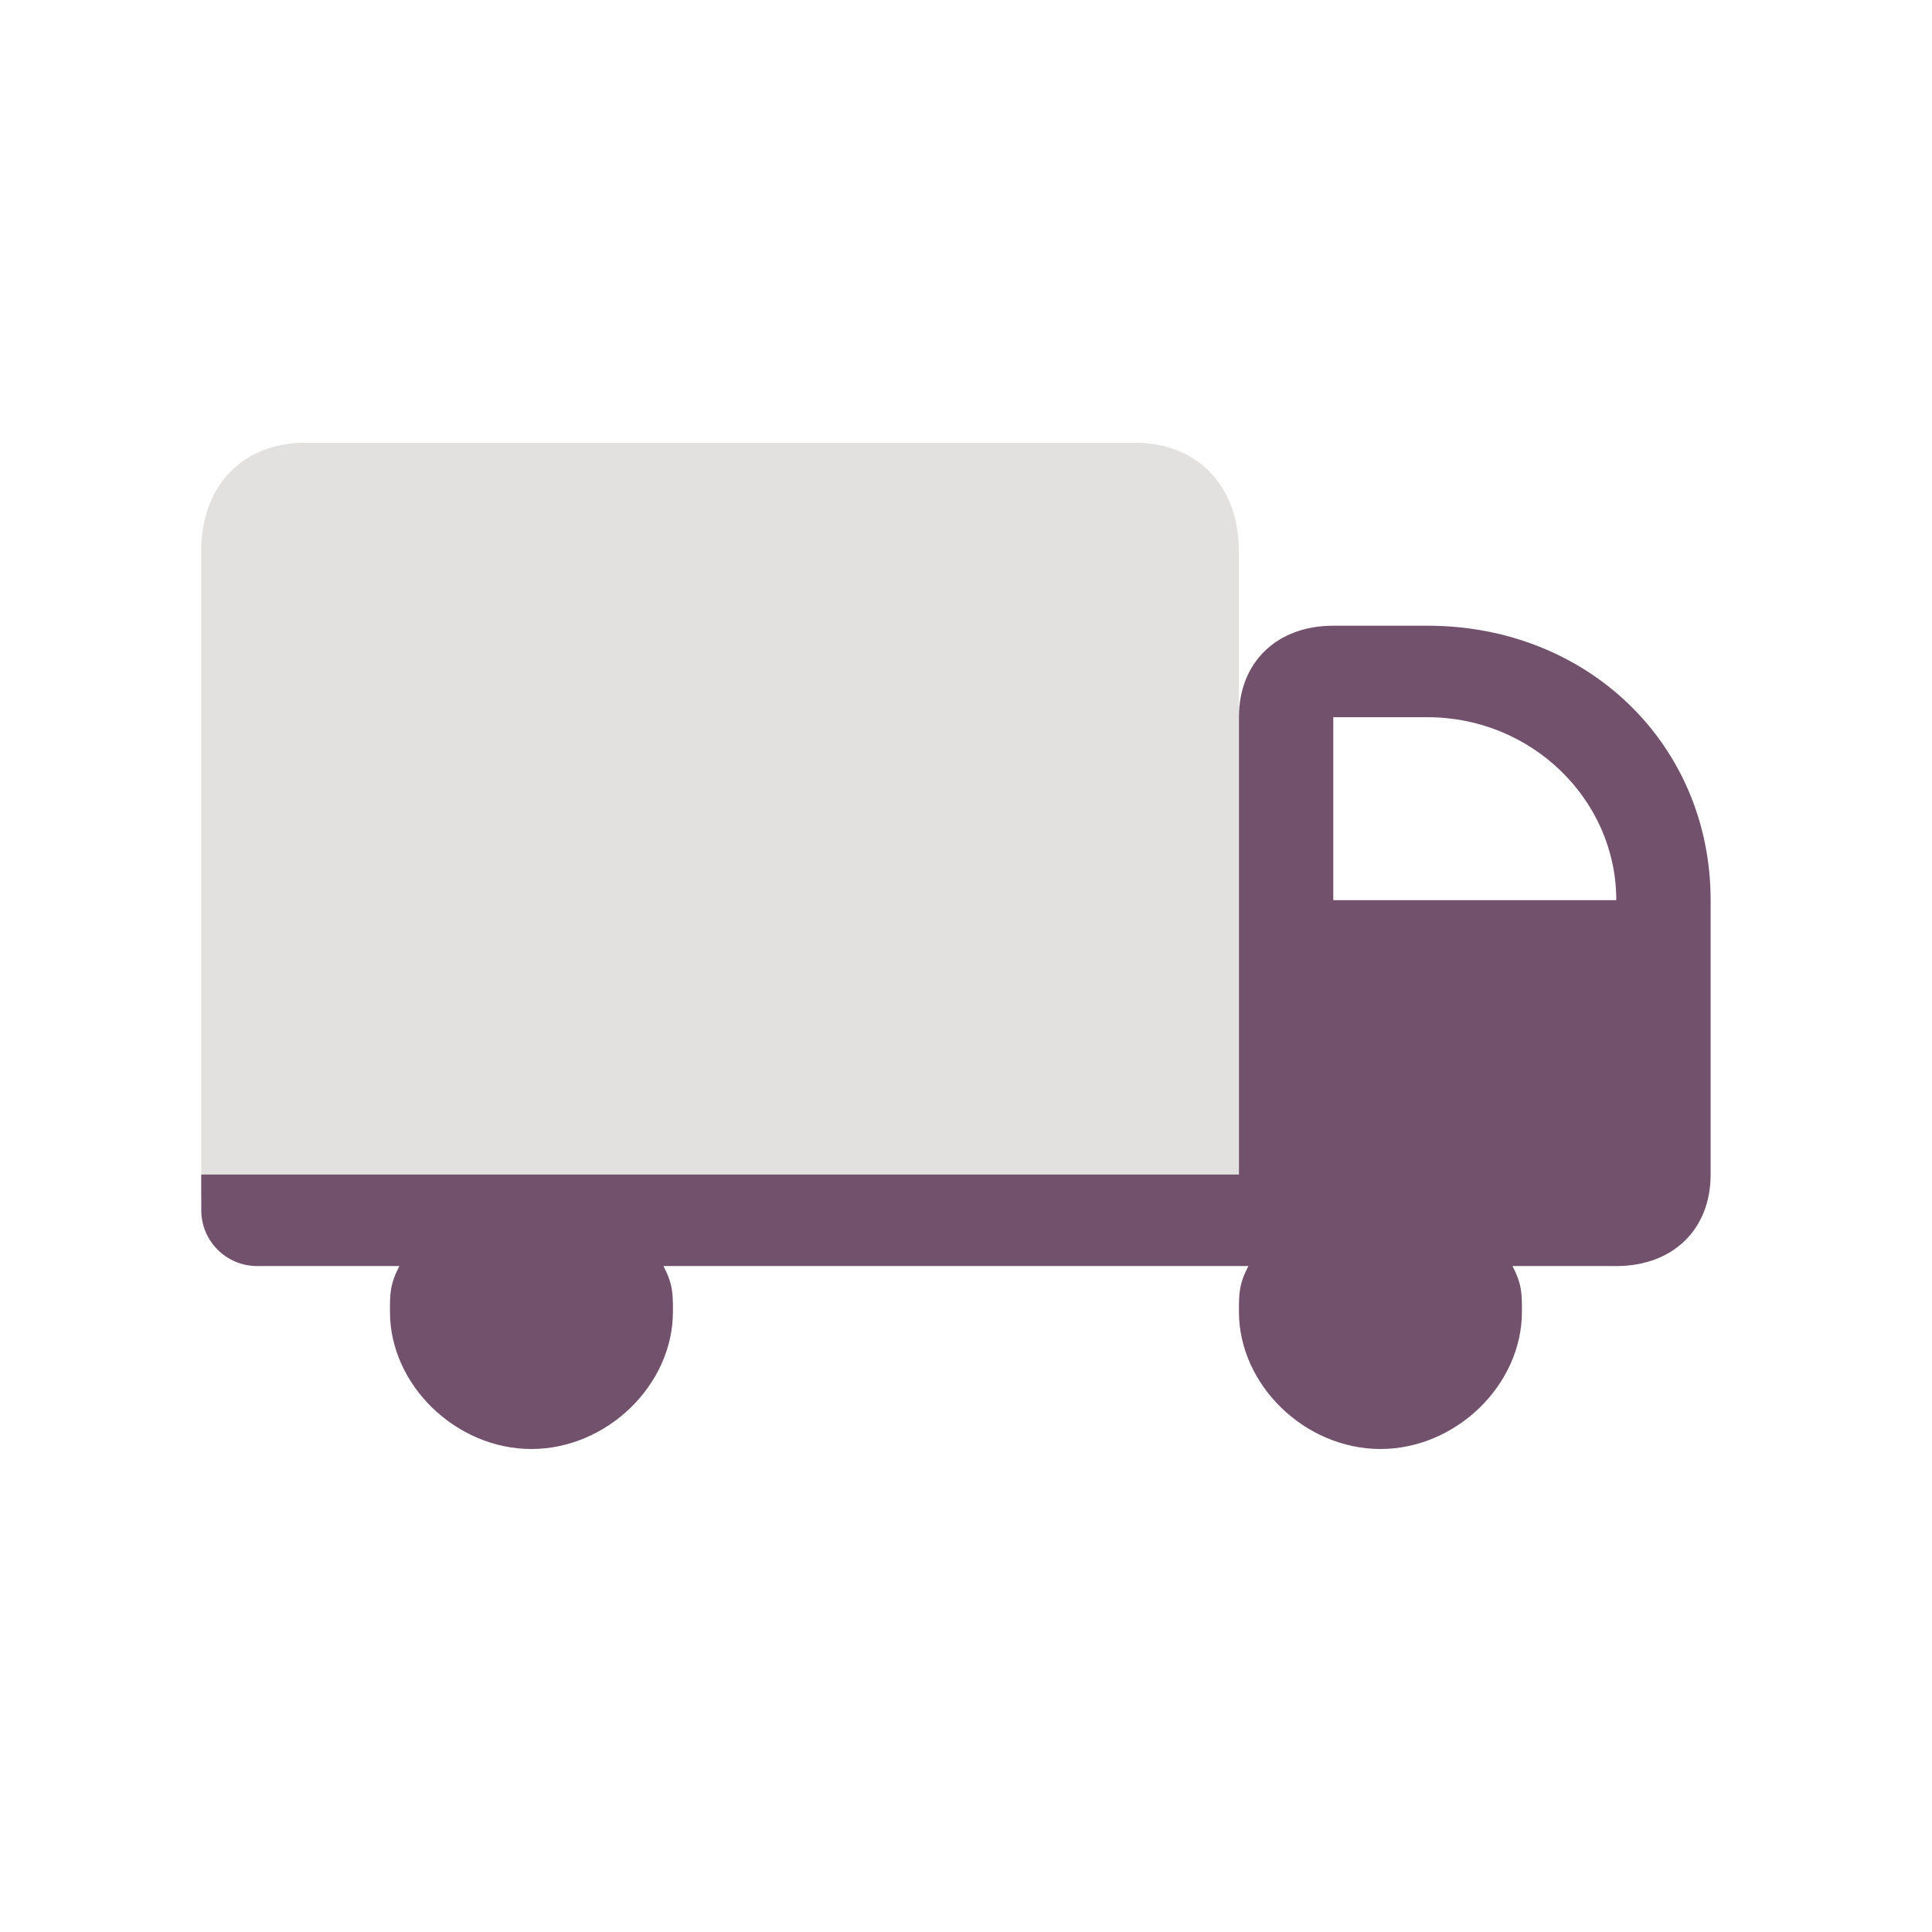
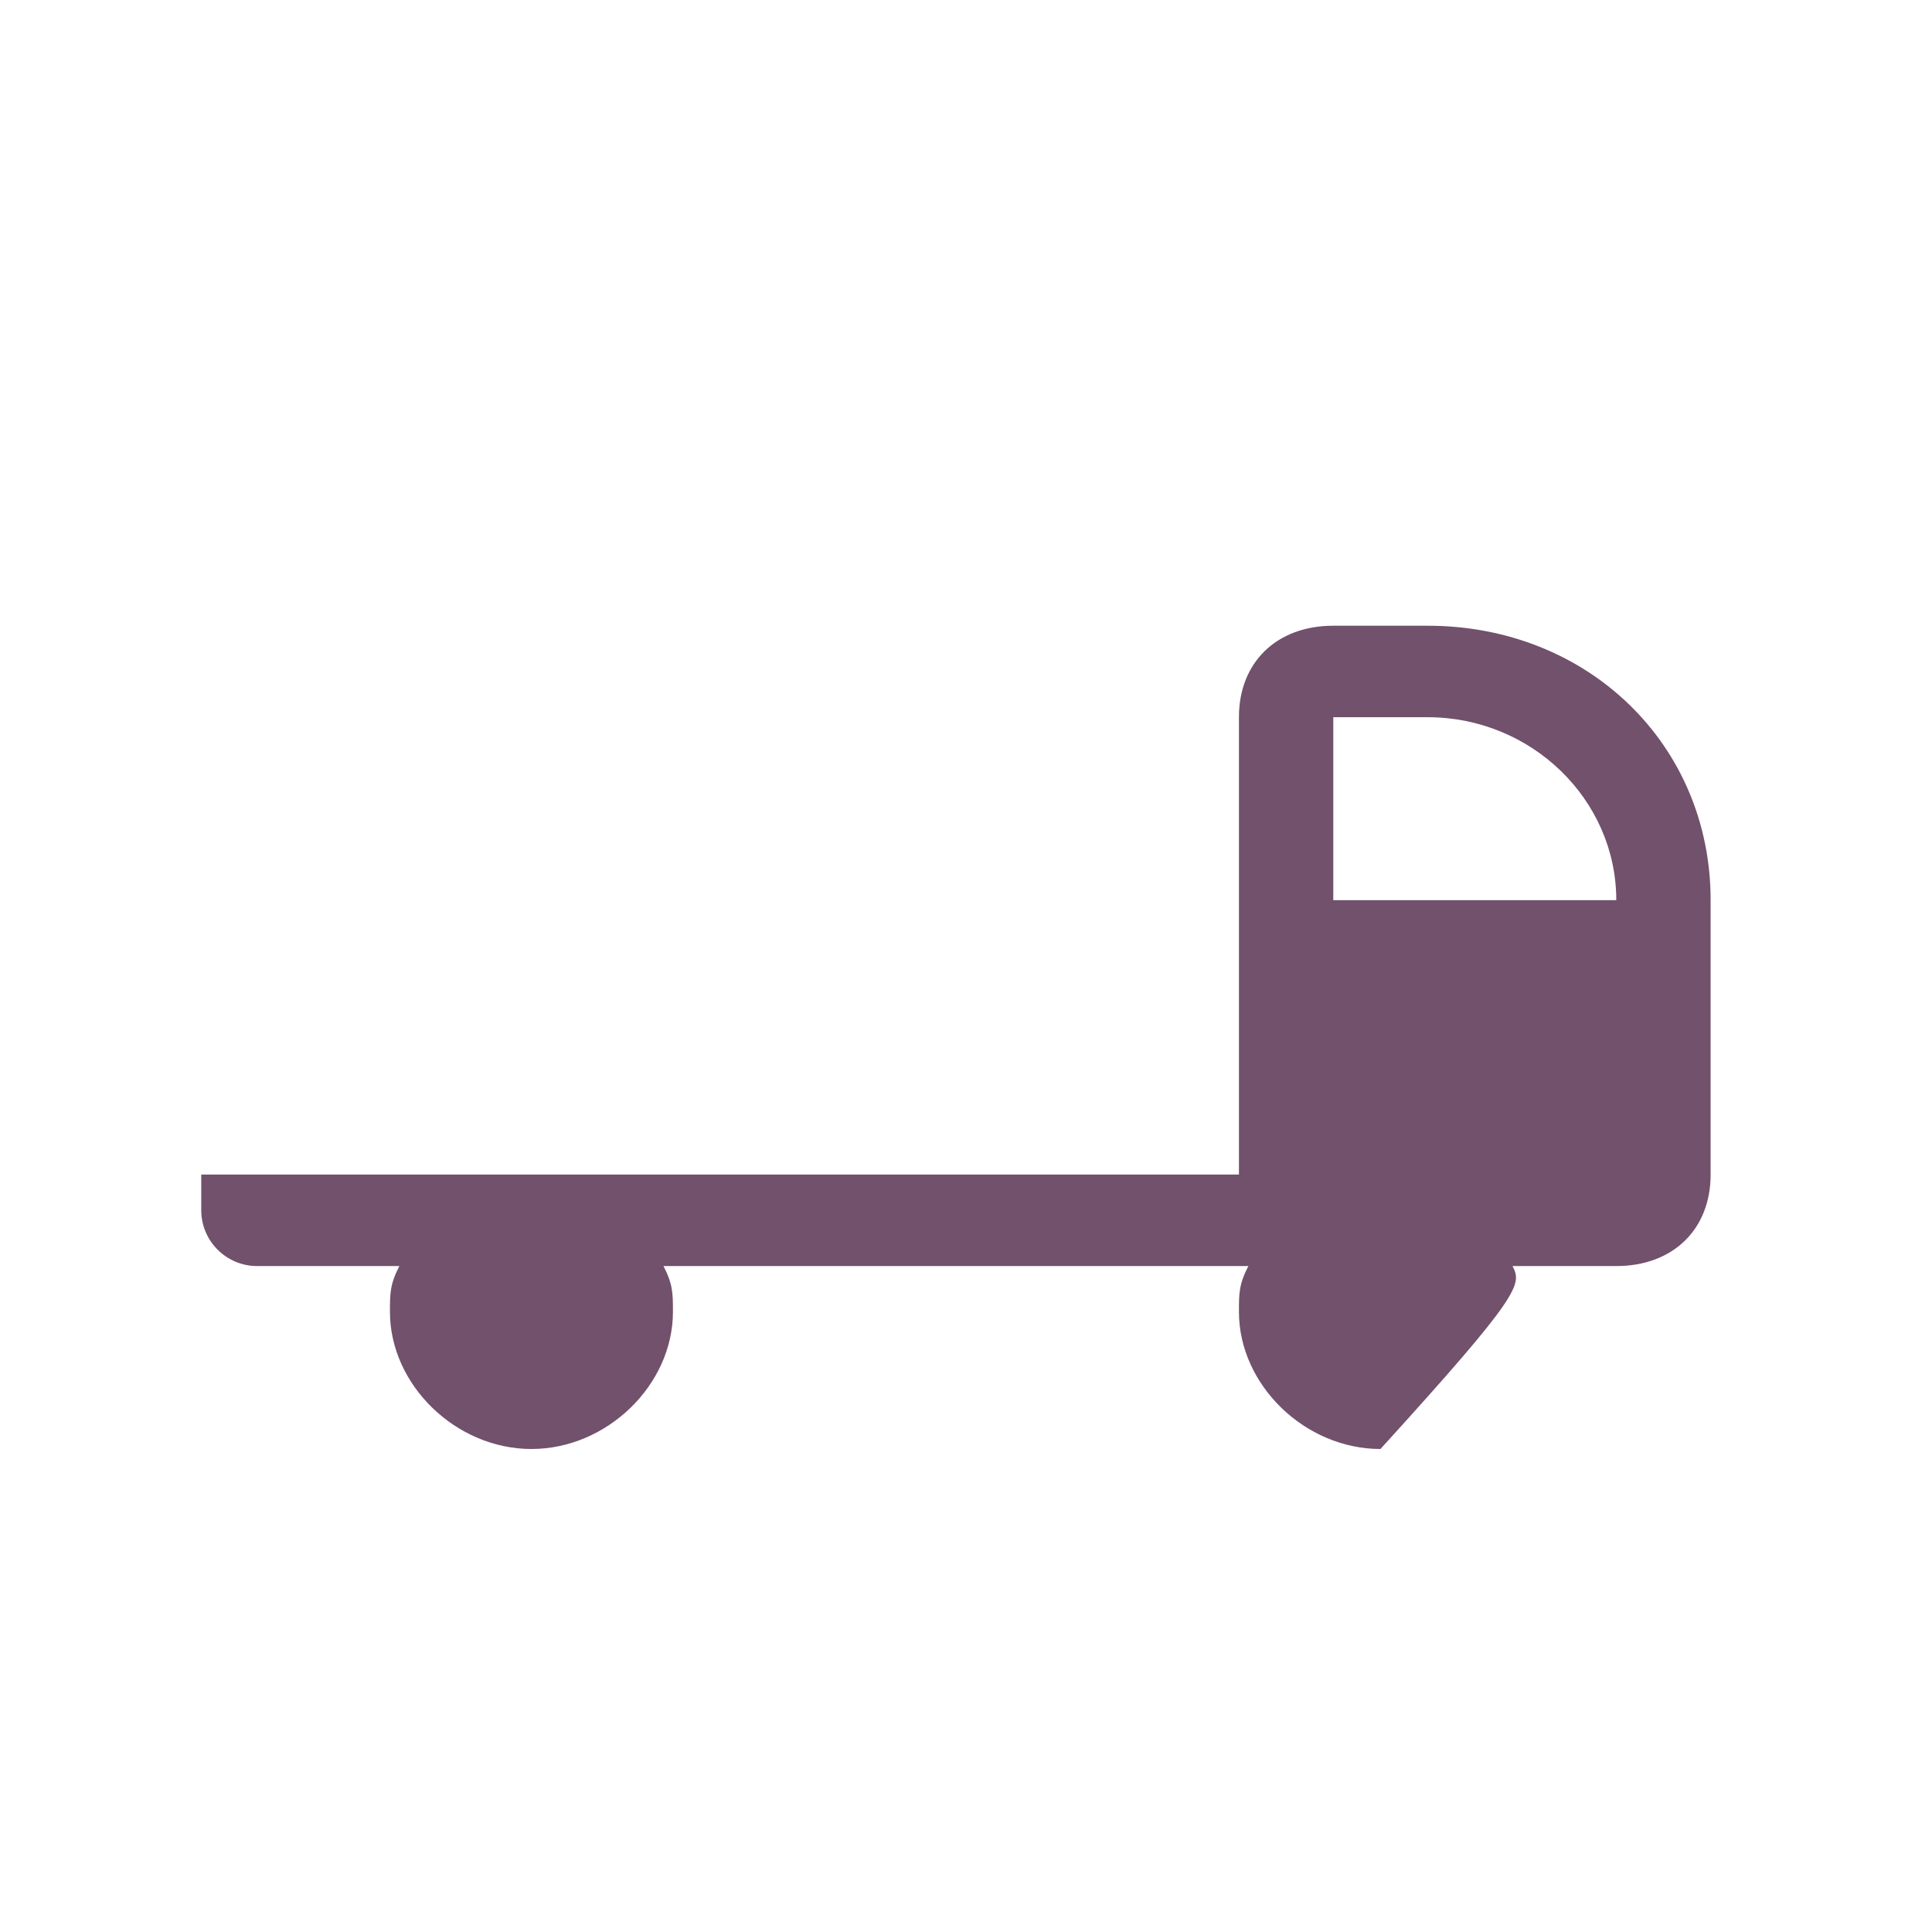
<svg xmlns="http://www.w3.org/2000/svg" width="48" height="48" viewBox="0 0 48 48" fill="none">
-   <path d="M30.778 13.679C30.778 12.071 29.747 11 28.2 11H7.578C6.031 11 5 12.071 5 13.679V29.75H30.778V13.679Z" fill="#E2E1E0" />
-   <path d="M35.469 15.546H33.125C31.719 15.546 30.781 16.455 30.781 17.819V24.637V29.182H5V30.066C5 30.833 5.622 31.455 6.389 31.455H9.922C9.688 31.909 9.688 32.137 9.688 32.591C9.688 34.409 11.328 36 13.203 36C15.078 36 16.719 34.409 16.719 32.591C16.719 32.137 16.719 31.909 16.484 31.455H30.781H31.015C30.781 31.909 30.781 32.137 30.781 32.591C30.781 34.409 32.422 36 34.297 36C36.172 36 37.812 34.409 37.812 32.591C37.812 32.137 37.812 31.909 37.578 31.455H40.156C41.562 31.455 42.5 30.546 42.5 29.182V24.637V22.364C42.5 18.5 39.453 15.546 35.469 15.546ZM33.125 17.819H35.469C38.047 17.819 40.156 19.864 40.156 22.364H33.125V17.819Z" fill="#71516C" />
+   <path d="M35.469 15.546H33.125C31.719 15.546 30.781 16.455 30.781 17.819V24.637V29.182H5V30.066C5 30.833 5.622 31.455 6.389 31.455H9.922C9.688 31.909 9.688 32.137 9.688 32.591C9.688 34.409 11.328 36 13.203 36C15.078 36 16.719 34.409 16.719 32.591C16.719 32.137 16.719 31.909 16.484 31.455H30.781H31.015C30.781 31.909 30.781 32.137 30.781 32.591C30.781 34.409 32.422 36 34.297 36C37.812 32.137 37.812 31.909 37.578 31.455H40.156C41.562 31.455 42.5 30.546 42.5 29.182V24.637V22.364C42.5 18.5 39.453 15.546 35.469 15.546ZM33.125 17.819H35.469C38.047 17.819 40.156 19.864 40.156 22.364H33.125V17.819Z" fill="#71516C" />
</svg>